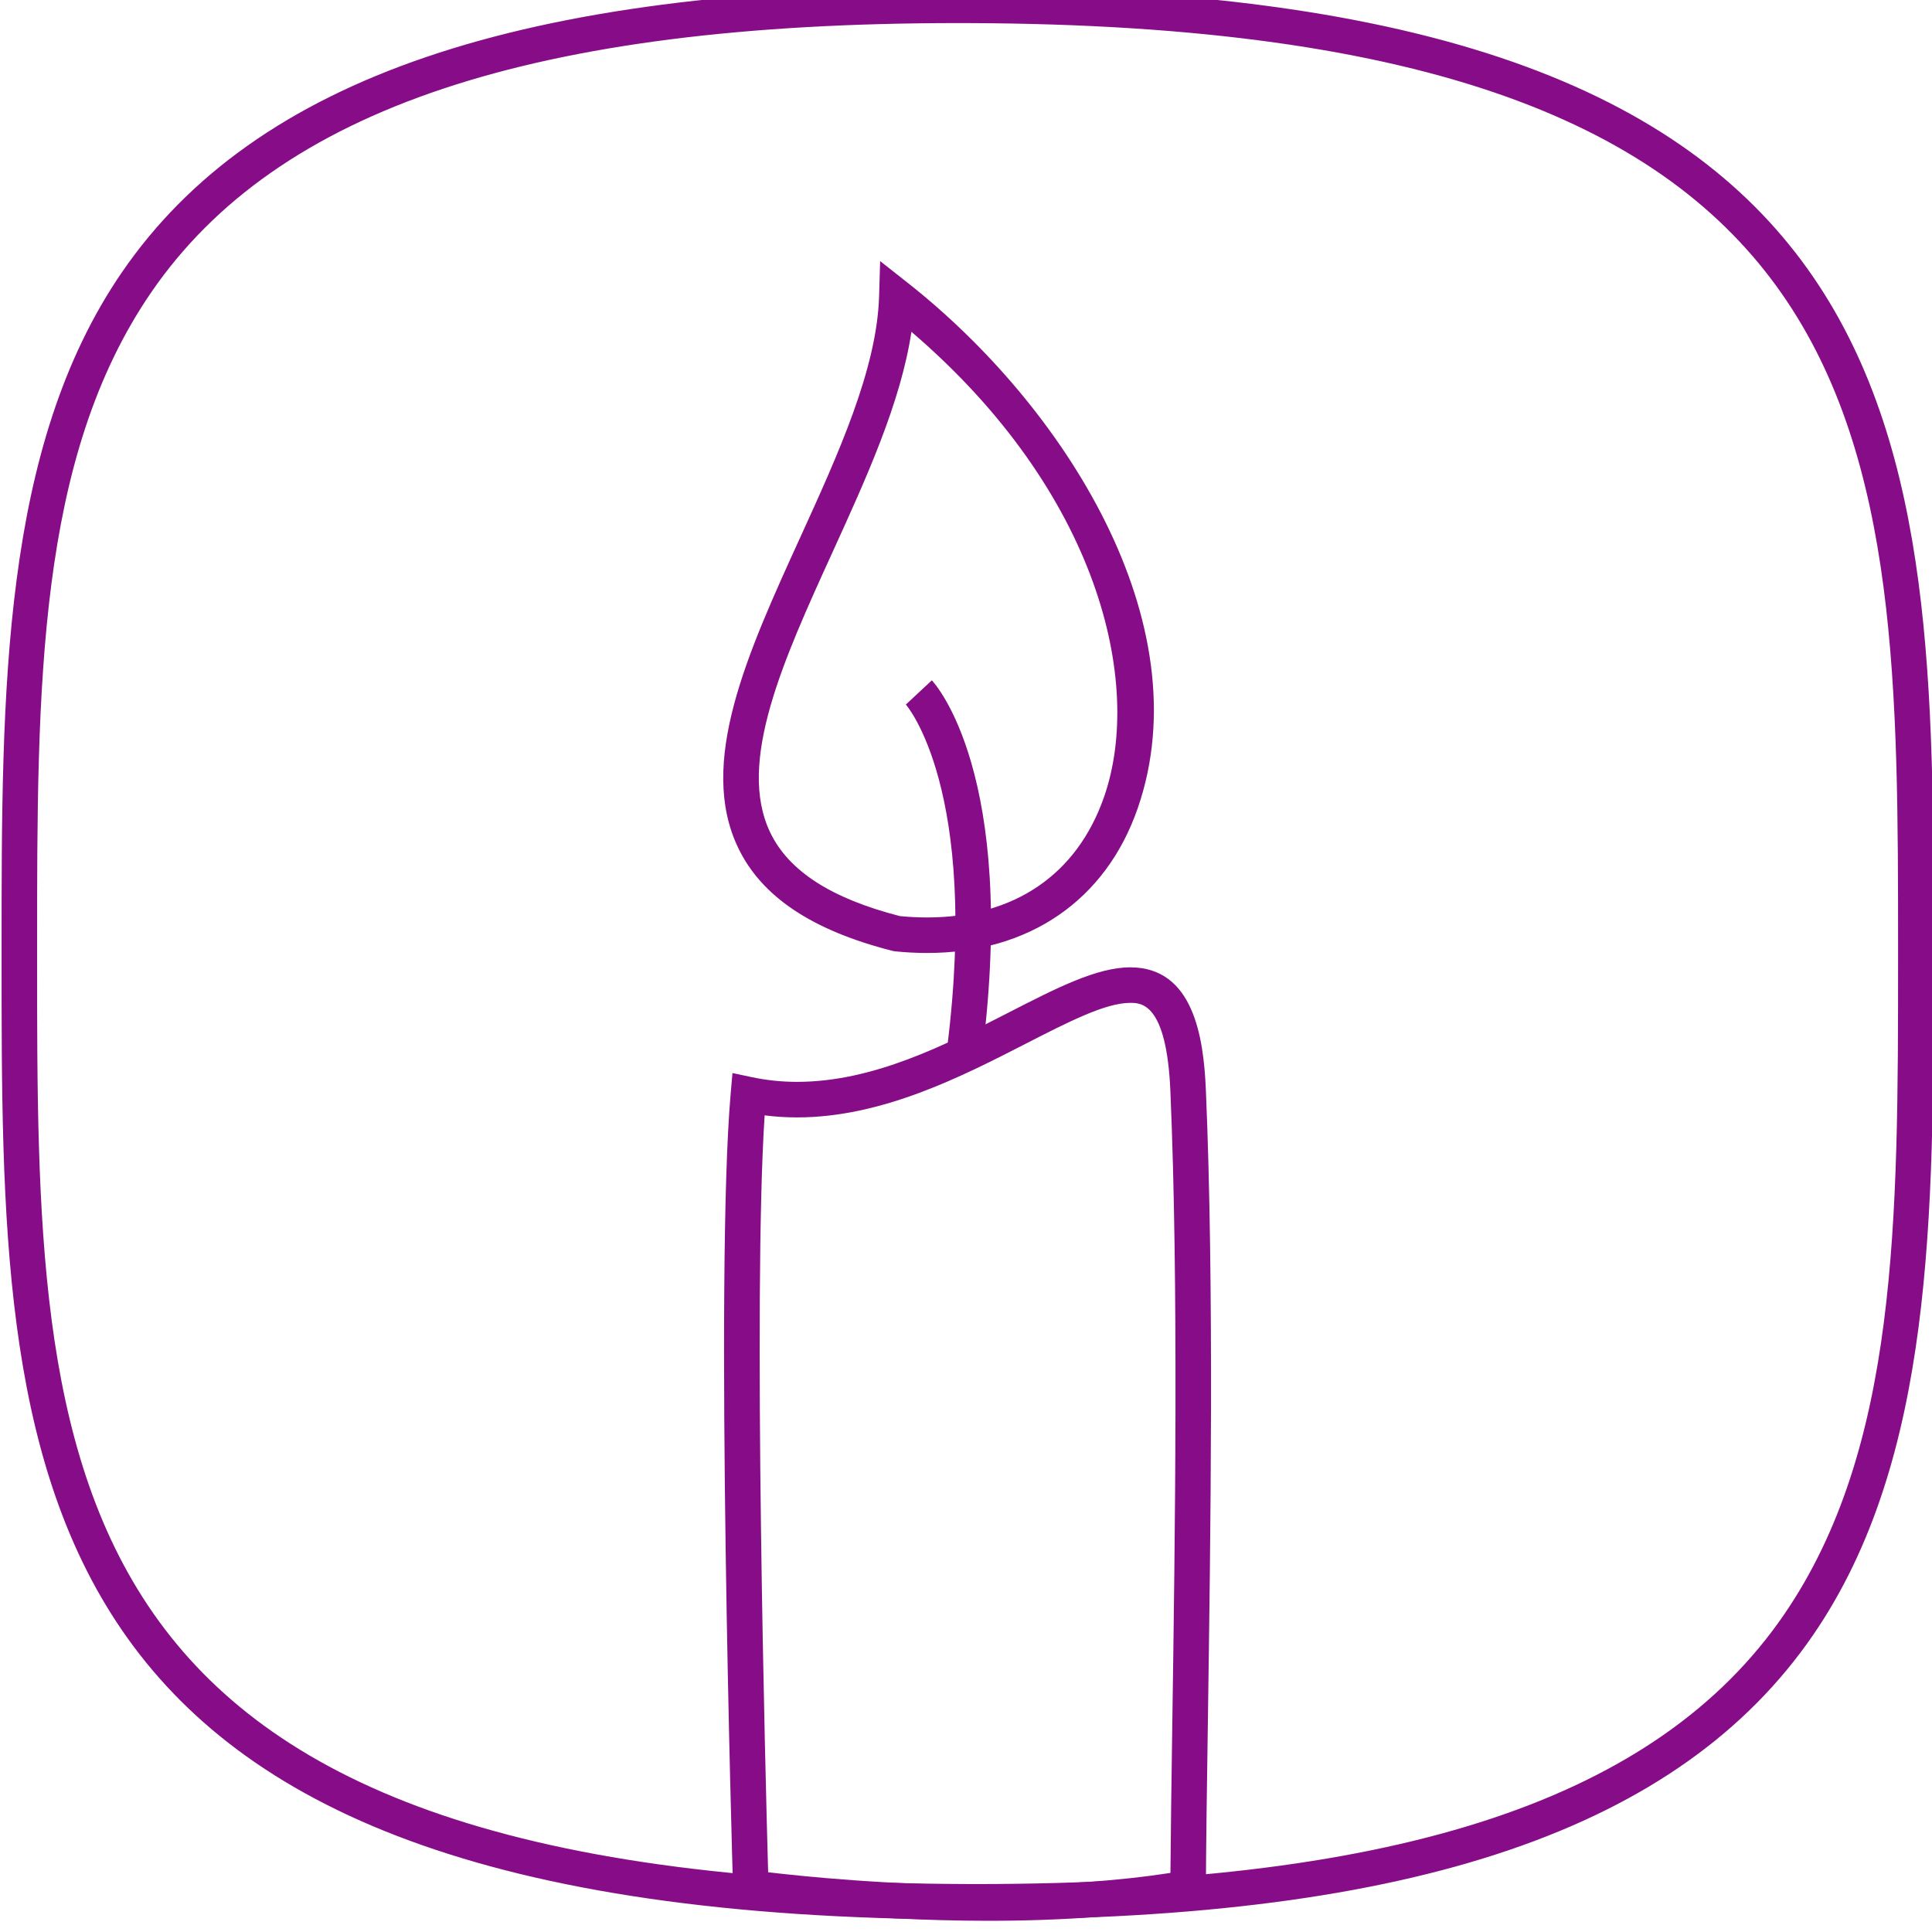
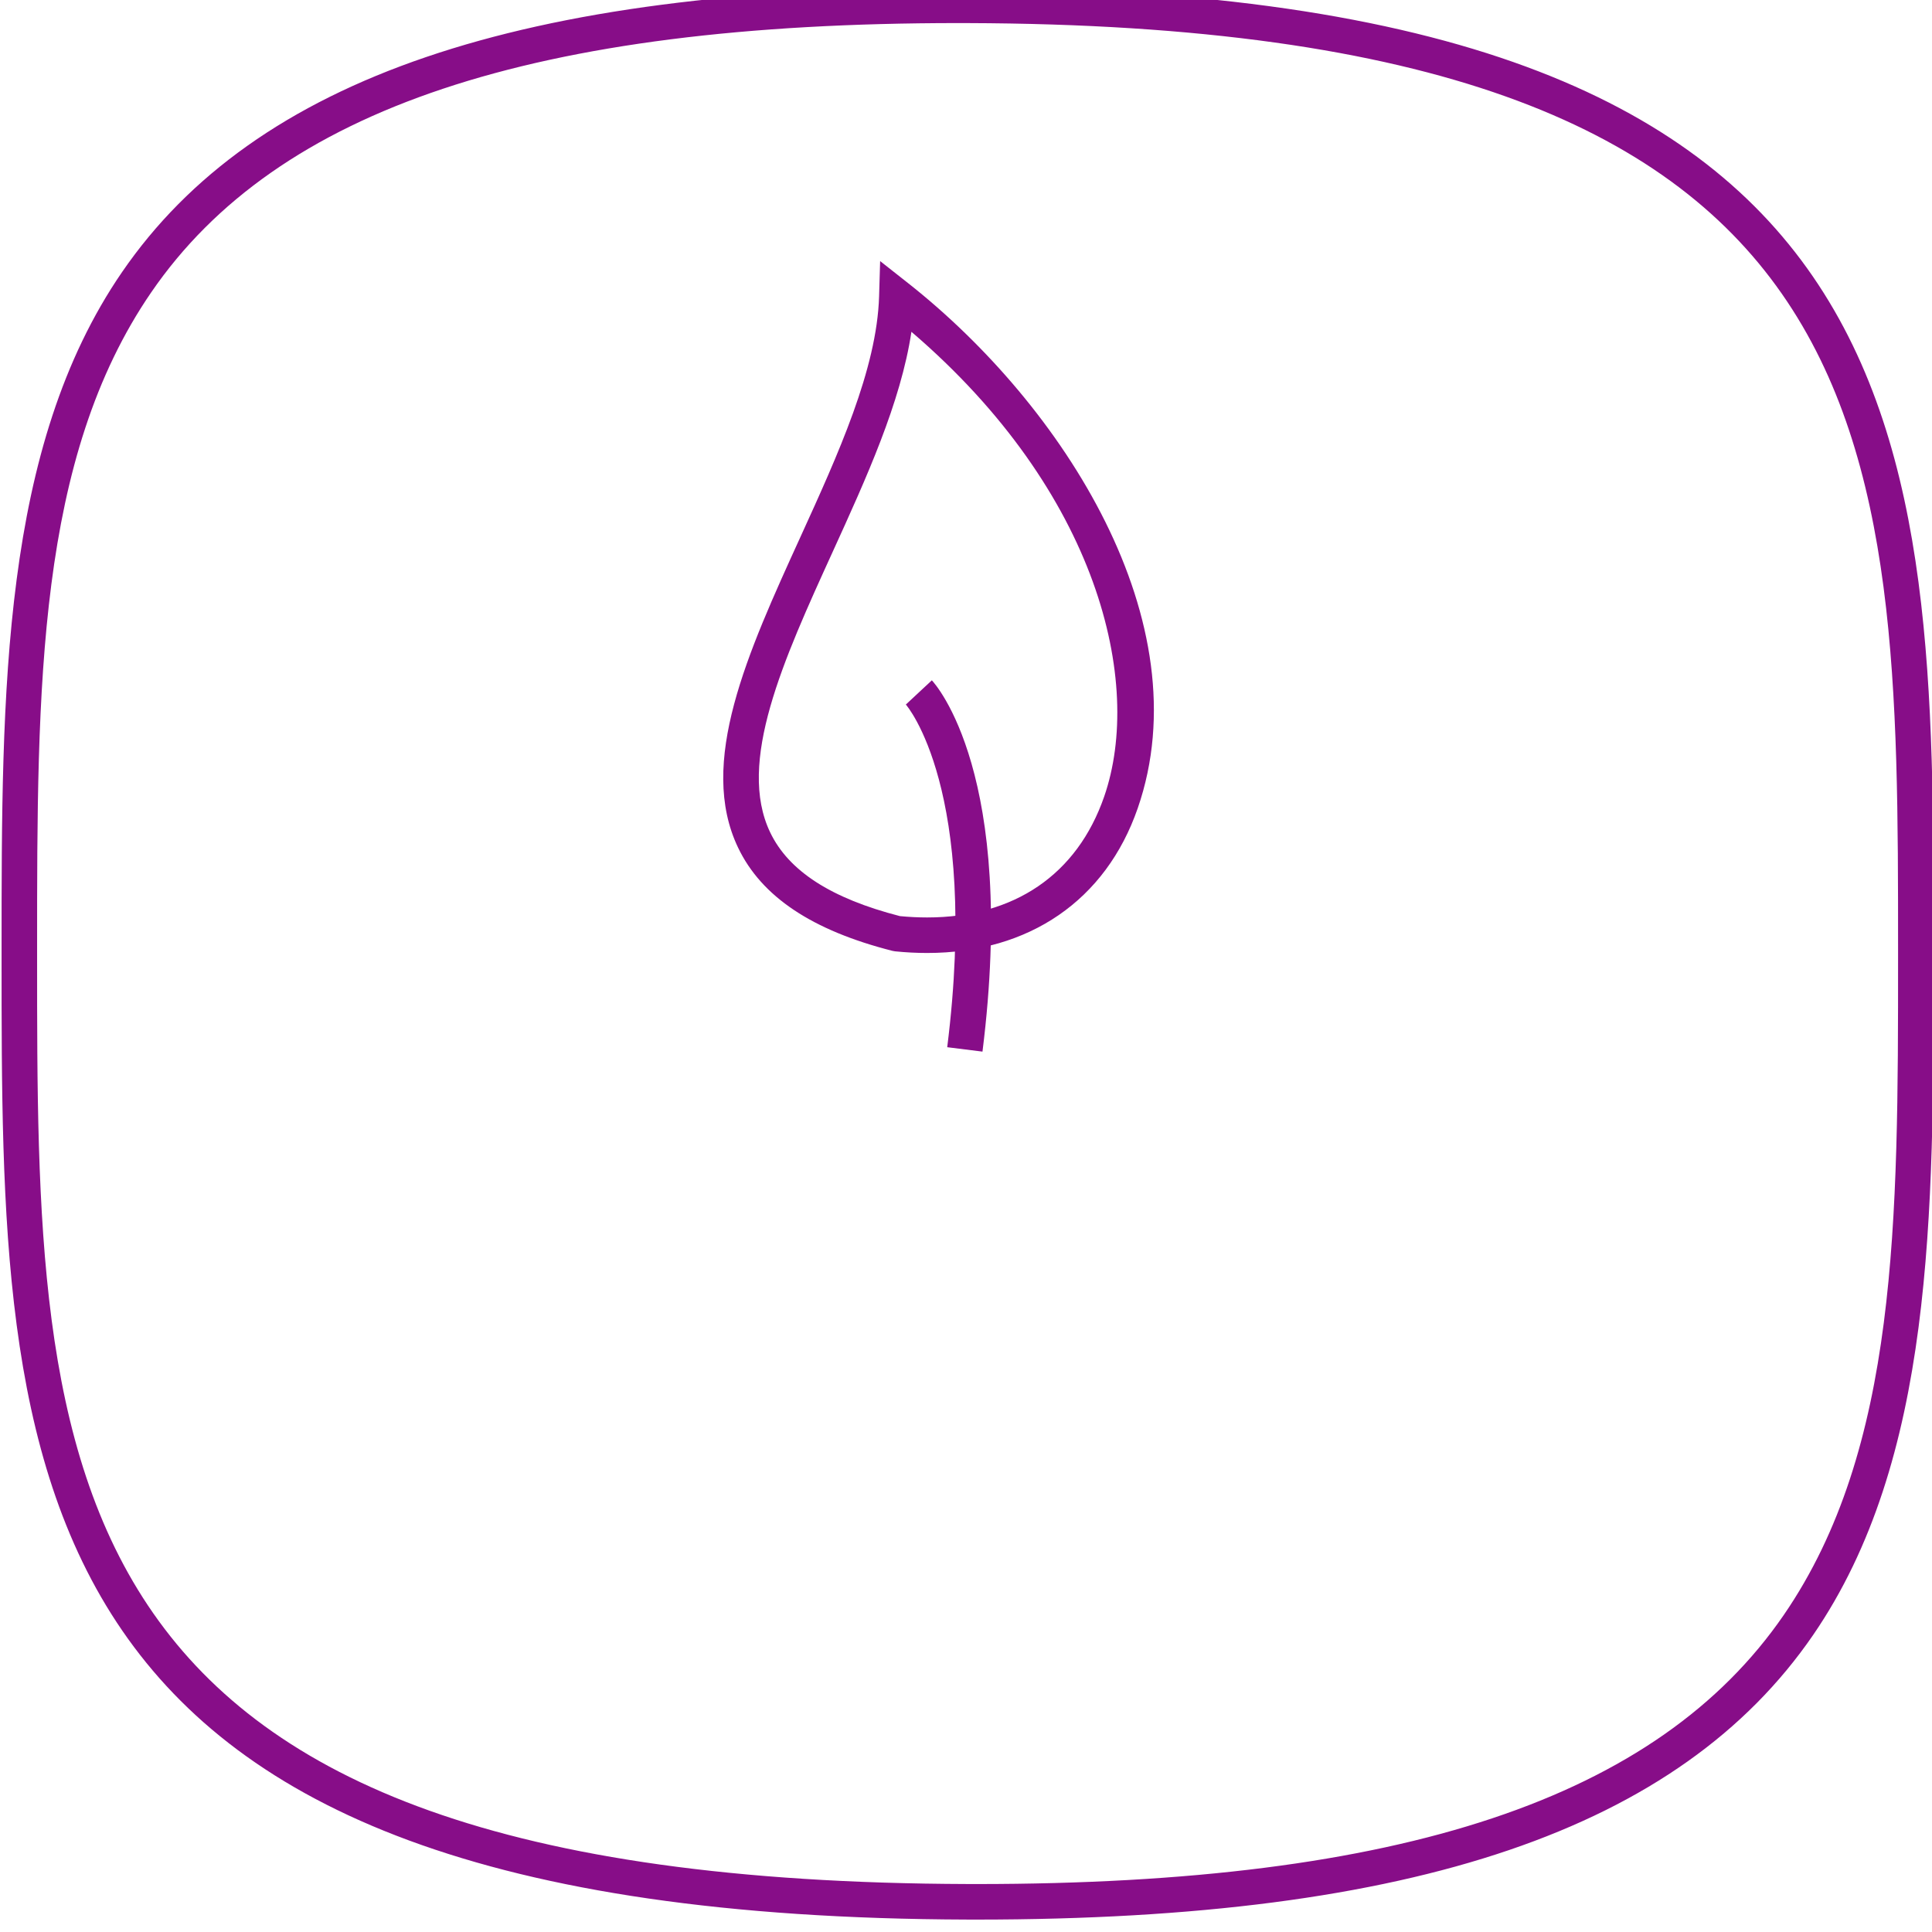
<svg xmlns="http://www.w3.org/2000/svg" version="1.1" id="Layer_1" x="0px" y="0px" width="108.768px" height="108.77px" viewBox="0 0 108.768 108.77" enable-background="new 0 0 108.768 108.77" xml:space="preserve">
  <g>
    <g>
      <path fill="#870D88" d="M52.195,53.651C52.194,53.651,52.194,53.651,52.195,53.651c-0.587,0-1.194-0.031-1.805-0.093l-0.146-0.026    c-4.526-1.151-7.368-3.05-8.688-5.804c-2.292-4.782,0.521-10.949,3.498-17.479c2.121-4.652,4.315-9.463,4.437-13.566l0.059-1.984    l1.559,1.229c8.775,6.911,16.568,19.115,12.942,29.577C62.257,50.682,57.935,53.651,52.195,53.651z M50.665,51.576    c0.519,0.05,1.033,0.075,1.529,0.075c0,0,0,0,0.001,0c4.906,0,8.446-2.415,9.967-6.801c2.219-6.404-0.309-17.144-10.851-26.17    c-0.598,3.978-2.545,8.249-4.438,12.399c-2.777,6.092-5.401,11.846-3.513,15.784C44.401,49.037,46.791,50.579,50.665,51.576z" />
    </g>
    <g>
      <path fill="none" stroke="#870D88" stroke-width="2" d="M52.405,38.019" />
    </g>
    <g>
      <path fill="#870D88" d="M55.312,59.204l-1.985-0.248c1.815-14.51-2.287-19.246-2.329-19.292l1.463-1.363    C52.658,38.509,57.263,43.6,55.312,59.204z" />
    </g>
    <g>
-       <path fill="#870D88" d="M55.637,108.137C55.636,108.137,55.636,108.137,55.637,108.137c-7.28,0-13.444-0.849-13.506-0.857    l-0.836-0.116l-0.025-0.844c-0.042-1.41-1.028-34.638-0.132-44.784l0.099-1.125l1.104,0.234c0.817,0.174,1.67,0.262,2.534,0.262    c4.299-0.001,8.362-2.083,11.946-3.921c2.645-1.356,4.93-2.527,6.808-2.527c3.552,0,4.132,3.923,4.258,6.874    C68.359,72.311,68.151,86.57,68,96.981c-0.053,3.6-0.1,6.792-0.111,9.313l-0.004,0.837l-0.824,0.144    C63.772,107.847,59.929,108.137,55.637,108.137z M43.245,105.404c1.9,0.226,6.809,0.733,12.392,0.733h0.001    c3.821,0,7.267-0.234,10.256-0.697c0.017-2.38,0.06-5.271,0.106-8.488c0.151-10.387,0.359-24.612-0.11-35.533    c-0.213-4.96-1.647-4.96-2.26-4.96c-1.396,0-3.48,1.069-5.896,2.307c-3.598,1.845-8.076,4.141-12.858,4.142    c-0.615,0-1.227-0.039-1.828-0.115C42.379,72.948,43.099,100.217,43.245,105.404z" />
-     </g>
+       </g>
    <g>
-       <path fill="#870D88" d="M54.996,108.069c-0.001,0-0.001,0-0.002,0l-0.523-0.001C0.088,107.909,0.088,82.901,0.089,53.943v-0.527    c0-14.513,0-28.222,6.783-38.099C14.377,4.389,29.336-0.701,53.95-0.701L54.476-0.7c54.382,0.16,54.381,25.167,54.381,54.124    v0.523c0,14.515,0,28.225-6.783,38.103C94.569,102.978,79.608,108.069,54.996,108.069z M53.95,1.299    c-23.896,0-38.331,4.814-45.43,15.15c-6.432,9.365-6.432,22.155-6.431,36.966v0.527c0,29.037-0.001,51.972,52.387,52.125    l0.518,0.001c23.896,0,38.332-4.814,45.432-15.151c6.432-9.365,6.432-22.157,6.432-36.97v-0.523    c0-29.036,0.001-51.97-52.387-52.124L53.95,1.299z" />
+       <path fill="#870D88" d="M54.996,108.069c-0.001,0-0.001,0-0.002,0l-0.523-0.001C0.088,107.909,0.088,82.901,0.089,53.943v-0.527    c0-14.513,0-28.222,6.783-38.099C14.377,4.389,29.336-0.701,53.95-0.701L54.476-0.7c54.382,0.16,54.381,25.167,54.381,54.124    v0.523c0,14.515,0,28.225-6.783,38.103C94.569,102.978,79.608,108.069,54.996,108.069z M53.95,1.299    c-23.896,0-38.331,4.814-45.43,15.15c-6.432,9.365-6.432,22.155-6.431,36.966v0.527c0,29.037-0.001,51.972,52.387,52.125    l0.518,0.001c23.896,0,38.332-4.814,45.432-15.151c6.432-9.365,6.432-22.157,6.432-36.97v-0.523    c0-29.036,0.001-51.97-52.387-52.124L53.95,1.299" />
    </g>
  </g>
</svg>